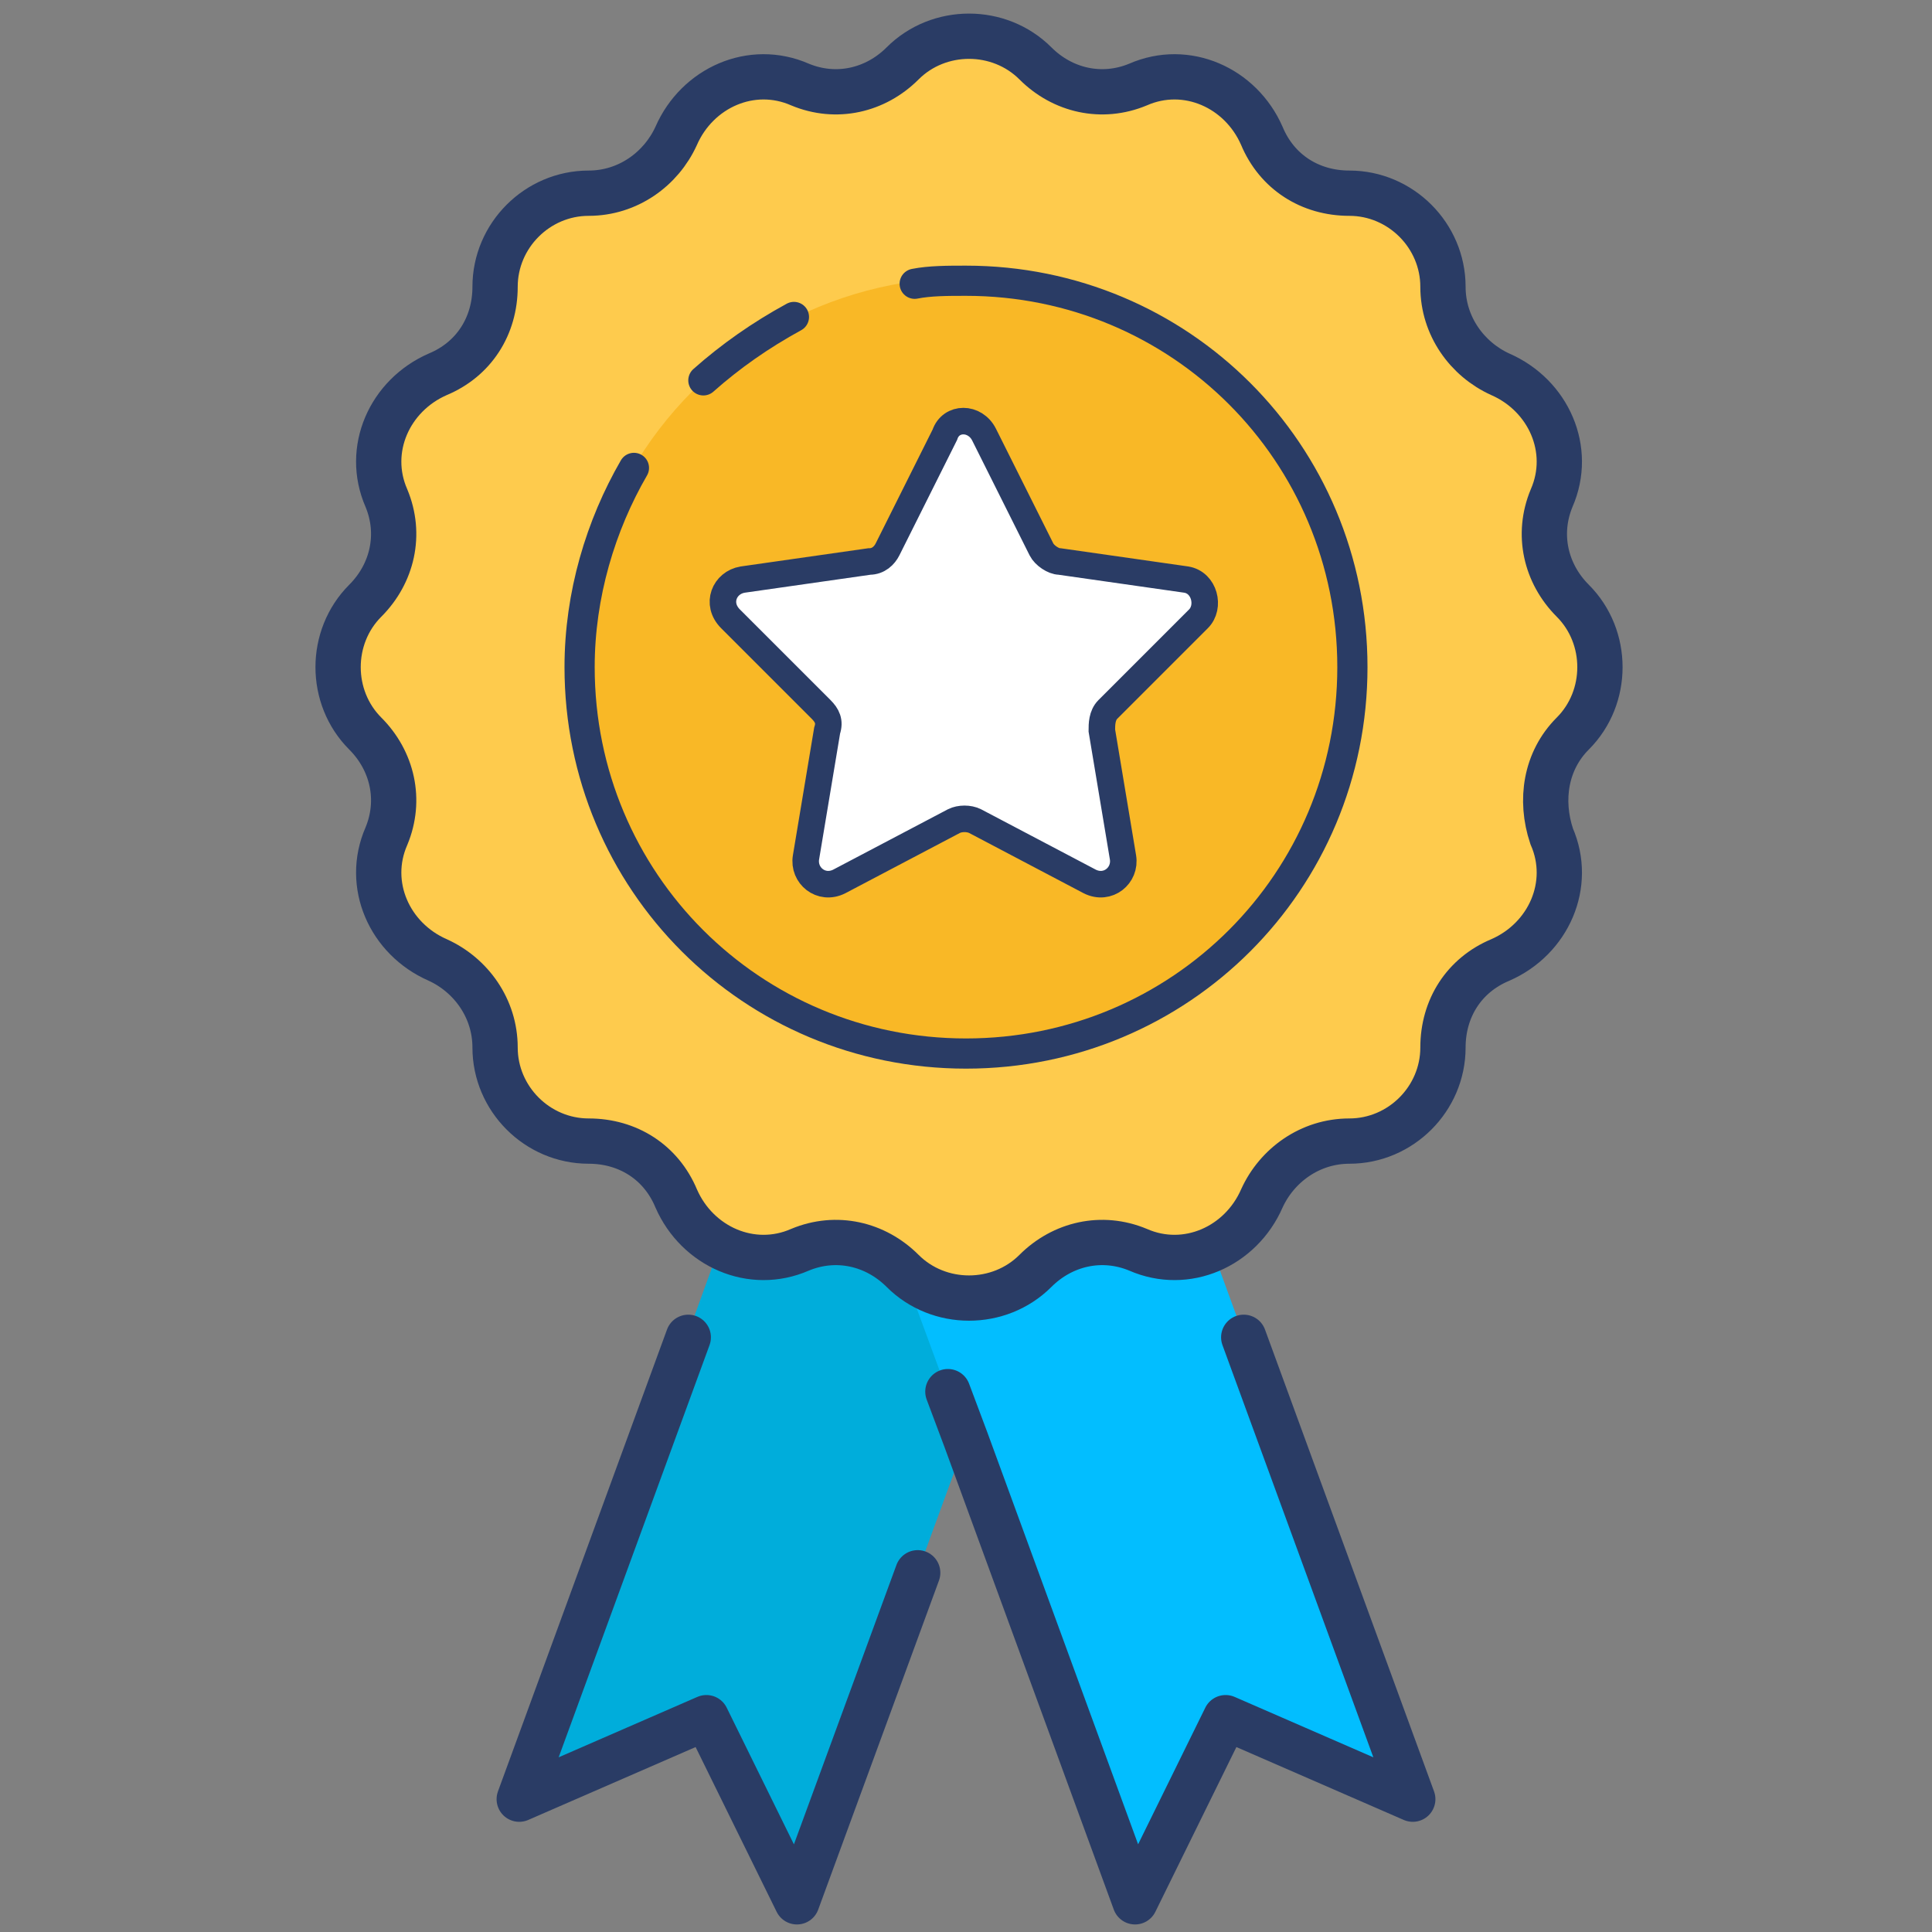
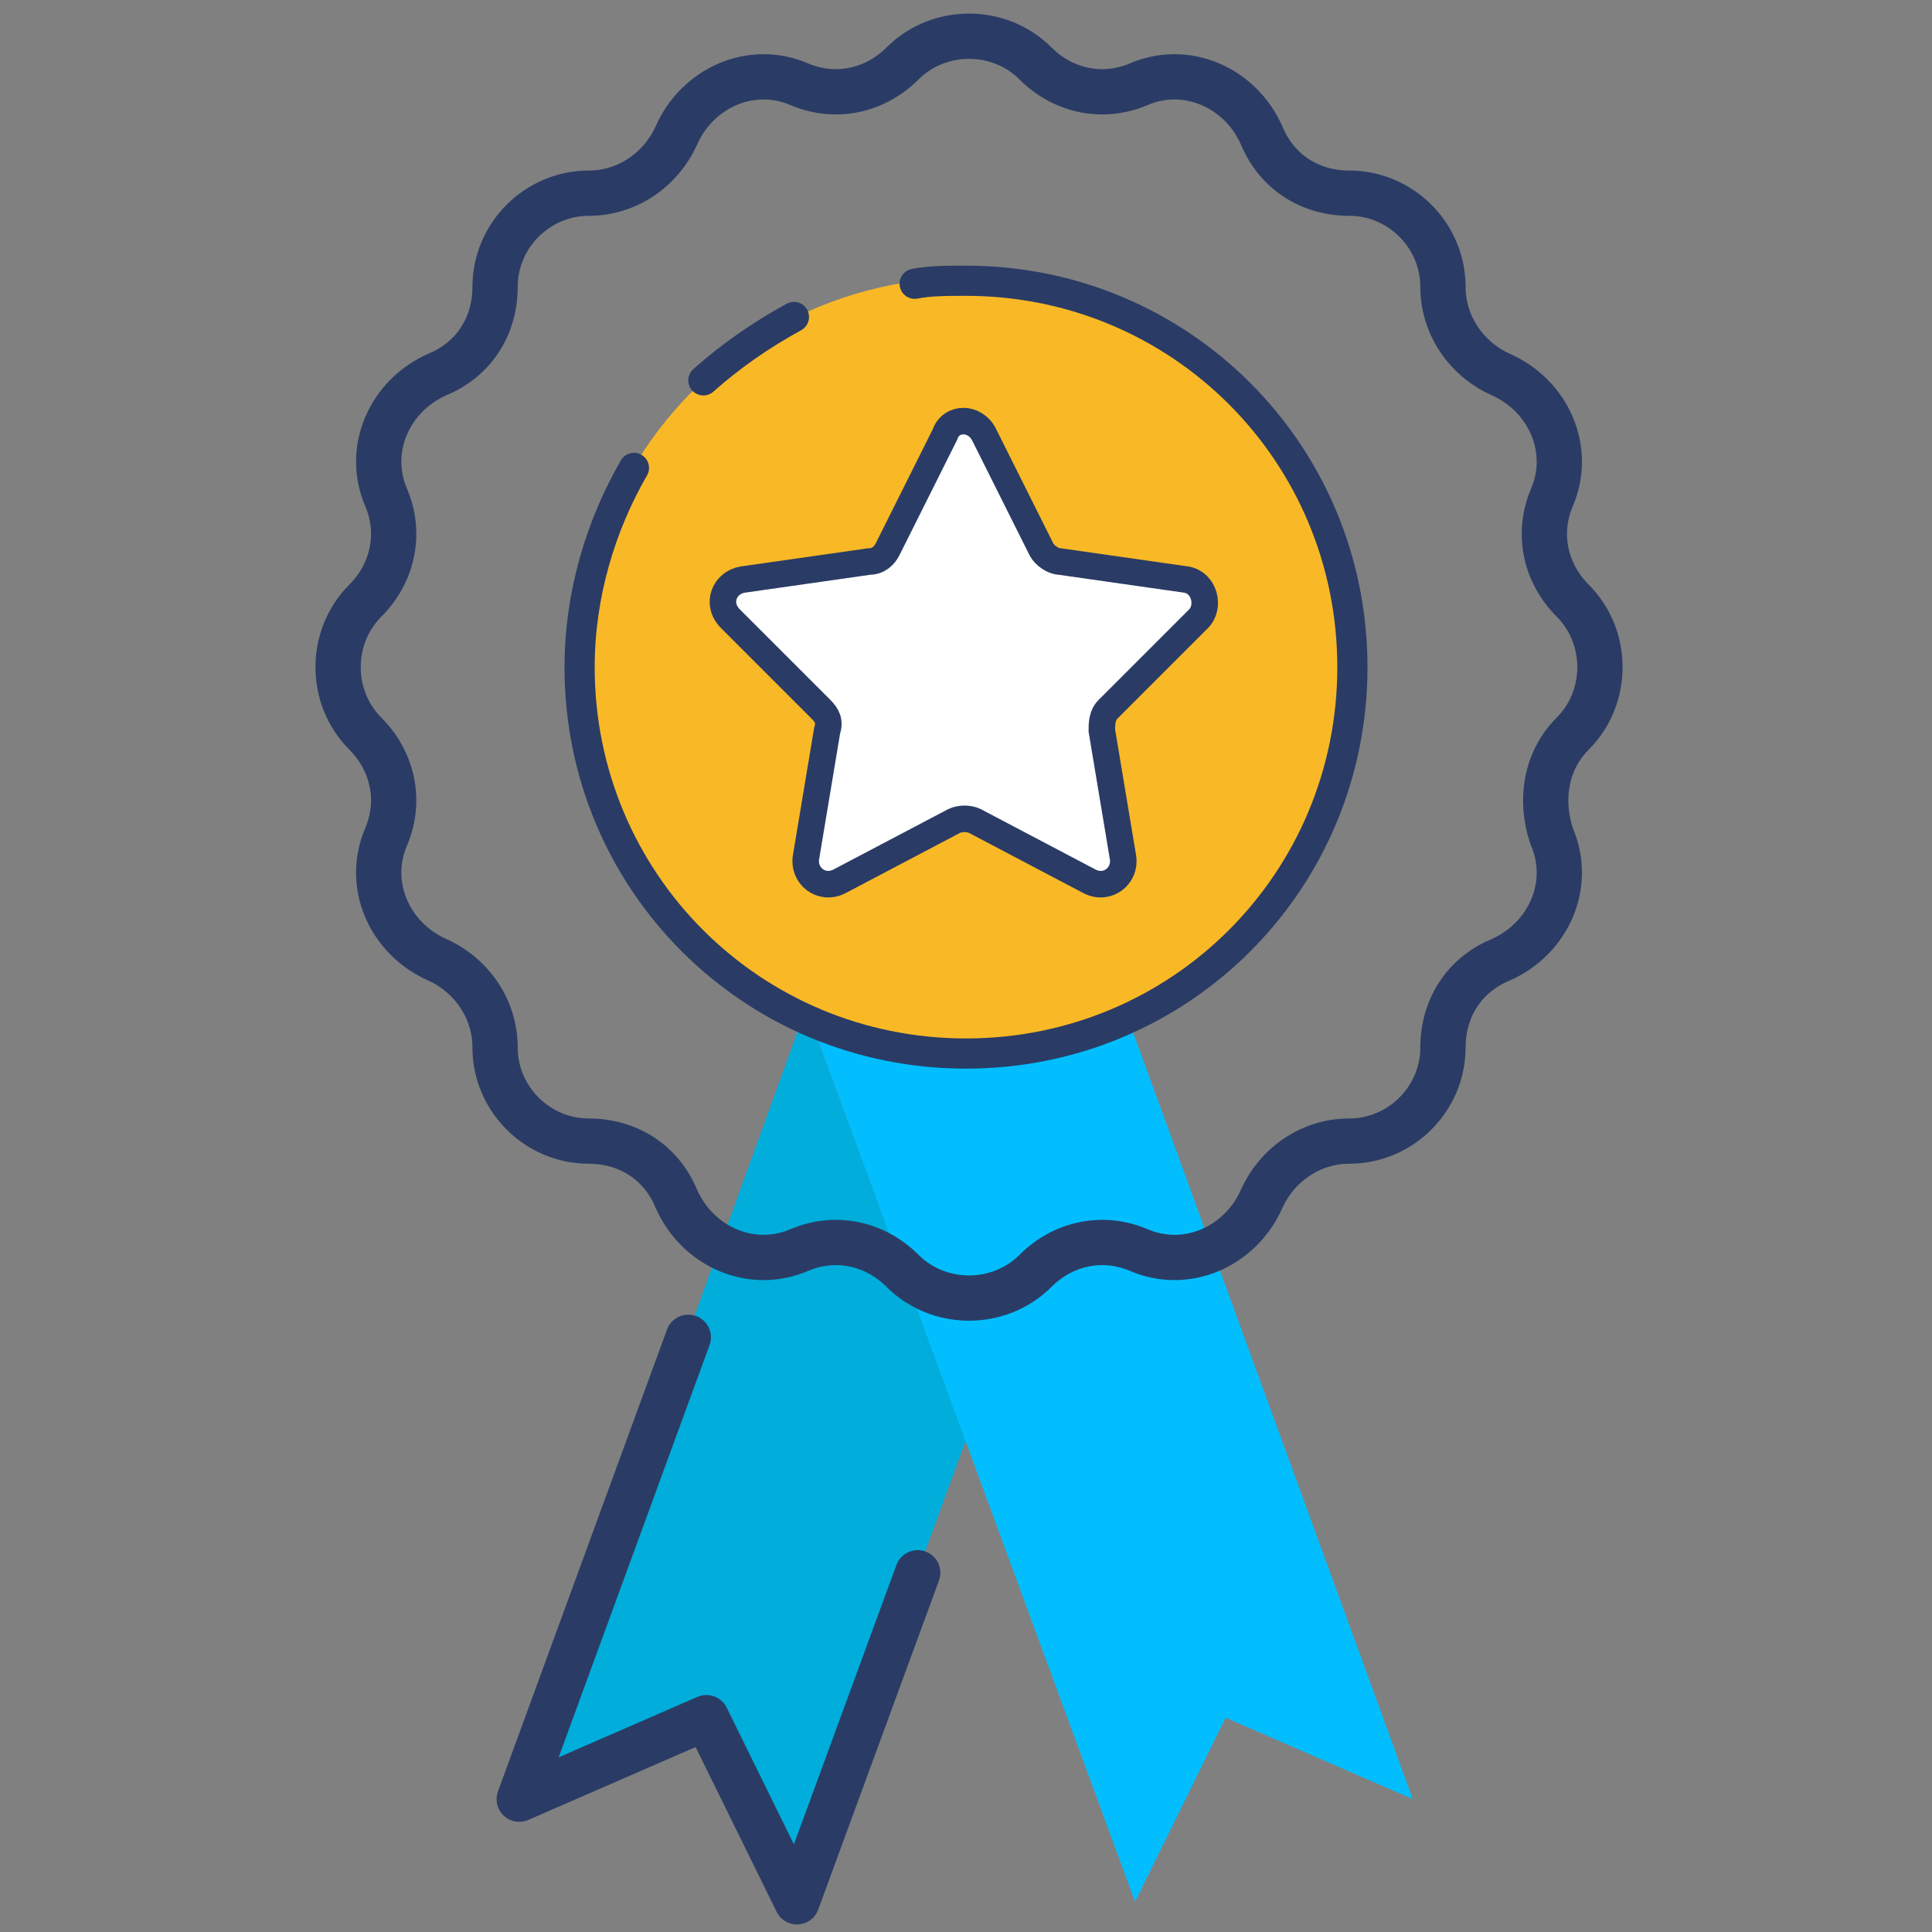
<svg xmlns="http://www.w3.org/2000/svg" id="Layer_1" viewBox="0 0 64 64" xml:space="preserve">
  <rect x="0" y="0" width="64" height="64" fill="#808080" stroke="none" />
  <g>
    <polygon fill="#00ADDB" points="26.7,33.4 32,47.7 26.4,63 23.4,56.9 17.2,59.6  " />
    <polygon fill="#02BEFF" points="37.6,63 40.6,56.9 46.8,59.6 35.2,27.8 25.9,31.2  " />
-     <path d="M51.4,27.7L51.4,27.7c0.7,1.6-0.1,3.4-1.7,4.1l0,0c-1.2,0.5-1.9,1.6-1.9,2.9l0,0c0,1.7-1.4,3.1-3.1,3.1l0,0   c-1.3,0-2.4,0.8-2.9,1.9l0,0c-0.7,1.6-2.5,2.4-4.1,1.7l0,0c-1.2-0.5-2.5-0.2-3.4,0.7l0,0c-1.2,1.2-3.2,1.2-4.4,0l0,0   c-0.9-0.9-2.2-1.2-3.4-0.7l0,0c-1.6,0.7-3.4-0.1-4.1-1.7l0,0c-0.5-1.2-1.6-1.9-2.9-1.9l0,0c-1.7,0-3.1-1.4-3.1-3.1l0,0   c0-1.3-0.8-2.4-1.9-2.9l0,0c-1.6-0.7-2.4-2.5-1.7-4.1l0,0c0.5-1.2,0.2-2.5-0.7-3.4l0,0c-1.2-1.2-1.2-3.2,0-4.4l0,0   c0.9-0.9,1.2-2.2,0.7-3.4l0,0c-0.7-1.6,0.1-3.4,1.7-4.1l0,0c1.2-0.5,1.9-1.6,1.9-2.9l0,0c0-1.7,1.4-3.1,3.1-3.1l0,0   c1.3,0,2.4-0.8,2.9-1.9l0,0c0.7-1.6,2.5-2.4,4.1-1.7l0,0C27.7,3.3,29,3,29.9,2.1l0,0c1.2-1.2,3.2-1.2,4.4,0l0,0   c0.9,0.9,2.2,1.2,3.4,0.7l0,0c1.6-0.7,3.4,0.1,4.1,1.7l0,0c0.5,1.2,1.6,1.9,2.9,1.9l0,0c1.7,0,3.1,1.4,3.1,3.1l0,0   c0,1.3,0.8,2.4,1.9,2.9l0,0c1.6,0.7,2.4,2.5,1.7,4.1l0,0c-0.5,1.2-0.2,2.5,0.7,3.4l0,0c1.2,1.2,1.2,3.2,0,4.4l0,0   C51.2,25.2,51,26.5,51.4,27.7z" fill="#FECB4D" />
    <circle cx="32" cy="22" fill="#F9B826" r="12.8" />
    <path d="M39.7,20.5c0.4-0.4,0.2-1.2-0.4-1.3l-4.2-0.6c-0.2,0-0.5-0.2-0.6-0.4l-1.9-3.8c-0.3-0.6-1.1-0.6-1.3,0   l-1.9,3.8c-0.1,0.2-0.3,0.4-0.6,0.4l-4.2,0.6c-0.6,0.1-0.9,0.8-0.4,1.3l3,3c0.2,0.2,0.3,0.4,0.2,0.7l-0.7,4.2   c-0.1,0.6,0.5,1.1,1.1,0.8l3.8-2c0.2-0.1,0.5-0.1,0.7,0l3.8,2c0.6,0.3,1.2-0.2,1.1-0.8l-0.7-4.2c0-0.2,0-0.5,0.2-0.7L39.7,20.5z" fill="#FFFFFF" />
    <path d="M51.4,27.7L51.4,27.7c0.7,1.6-0.1,3.4-1.7,4.1   l0,0c-1.2,0.5-1.9,1.6-1.9,2.9l0,0c0,1.7-1.4,3.1-3.1,3.1l0,0c-1.3,0-2.4,0.8-2.9,1.9l0,0c-0.7,1.6-2.5,2.4-4.1,1.7l0,0   c-1.2-0.5-2.5-0.2-3.4,0.7l0,0c-1.2,1.2-3.2,1.2-4.4,0l0,0c-0.9-0.9-2.2-1.2-3.4-0.7l0,0c-1.6,0.7-3.4-0.1-4.1-1.7l0,0   c-0.5-1.2-1.6-1.9-2.9-1.9l0,0c-1.7,0-3.1-1.4-3.1-3.1l0,0c0-1.3-0.8-2.4-1.9-2.9l0,0c-1.6-0.7-2.4-2.5-1.7-4.1l0,0   c0.5-1.2,0.2-2.5-0.7-3.4l0,0c-1.2-1.2-1.2-3.2,0-4.4l0,0c0.9-0.9,1.2-2.2,0.7-3.4l0,0c-0.7-1.6,0.1-3.4,1.7-4.1l0,0   c1.2-0.5,1.9-1.6,1.9-2.9l0,0c0-1.7,1.4-3.1,3.1-3.1l0,0c1.3,0,2.4-0.8,2.9-1.9l0,0c0.7-1.6,2.5-2.4,4.1-1.7l0,0   C27.7,3.3,29,3,29.9,2.1l0,0c1.2-1.2,3.2-1.2,4.4,0l0,0c0.9,0.9,2.2,1.2,3.4,0.7l0,0c1.6-0.7,3.4,0.1,4.1,1.7l0,0   c0.5,1.2,1.6,1.9,2.9,1.9l0,0c1.7,0,3.1,1.4,3.1,3.1l0,0c0,1.3,0.8,2.4,1.9,2.9l0,0c1.6,0.7,2.4,2.5,1.7,4.1l0,0   c-0.5,1.2-0.2,2.5,0.7,3.4l0,0c1.2,1.2,1.2,3.2,0,4.4l0,0C51.2,25.2,51,26.5,51.4,27.7z" fill="none" stroke="#2A3C65" stroke-miterlimit="10" stroke-width="1.5" />
    <polyline fill="none" points="   30.4,52.1 26.4,63 23.4,56.9 17.2,59.6 22.8,44.3  " stroke="#2A3C65" stroke-linecap="round" stroke-linejoin="round" stroke-miterlimit="10" stroke-width="1.5" />
-     <polyline fill="none" points="   41.2,44.3 46.8,59.6 40.6,56.9 37.6,63 32,47.7 31.4,46.1  " stroke="#2A3C65" stroke-linecap="round" stroke-linejoin="round" stroke-miterlimit="10" stroke-width="1.5" />
    <path d="M30.3,9.4   c0.5-0.1,1.1-0.1,1.7-0.1c7.1,0,12.8,5.7,12.8,12.8S39.1,34.9,32,34.9s-12.8-5.7-12.8-12.8c0-2.4,0.7-4.7,1.8-6.6" fill="none" stroke="#2A3C65" stroke-linecap="round" stroke-linejoin="round" stroke-miterlimit="10" />
    <path d="M23.3,12.6   c0.9-0.8,1.9-1.5,3-2.1" fill="none" stroke="#2A3C65" stroke-linecap="round" stroke-linejoin="round" stroke-miterlimit="10" />
    <path d="M39.7,20.5c0.4-0.4,0.2-1.2-0.4-1.3l-4.2-0.6   c-0.2,0-0.5-0.2-0.6-0.4l-1.9-3.8c-0.3-0.6-1.1-0.6-1.3,0l-1.9,3.8c-0.1,0.2-0.3,0.4-0.6,0.4l-4.2,0.6c-0.6,0.1-0.9,0.8-0.4,1.3   l3,3c0.2,0.2,0.3,0.4,0.2,0.7l-0.7,4.2c-0.1,0.6,0.5,1.1,1.1,0.8l3.8-2c0.2-0.1,0.5-0.1,0.7,0l3.8,2c0.6,0.3,1.2-0.2,1.1-0.8   l-0.7-4.2c0-0.2,0-0.5,0.2-0.7L39.7,20.5z" fill="none" stroke="#2A3C65" stroke-miterlimit="10" stroke-width="0.879" />
  </g>
</svg>